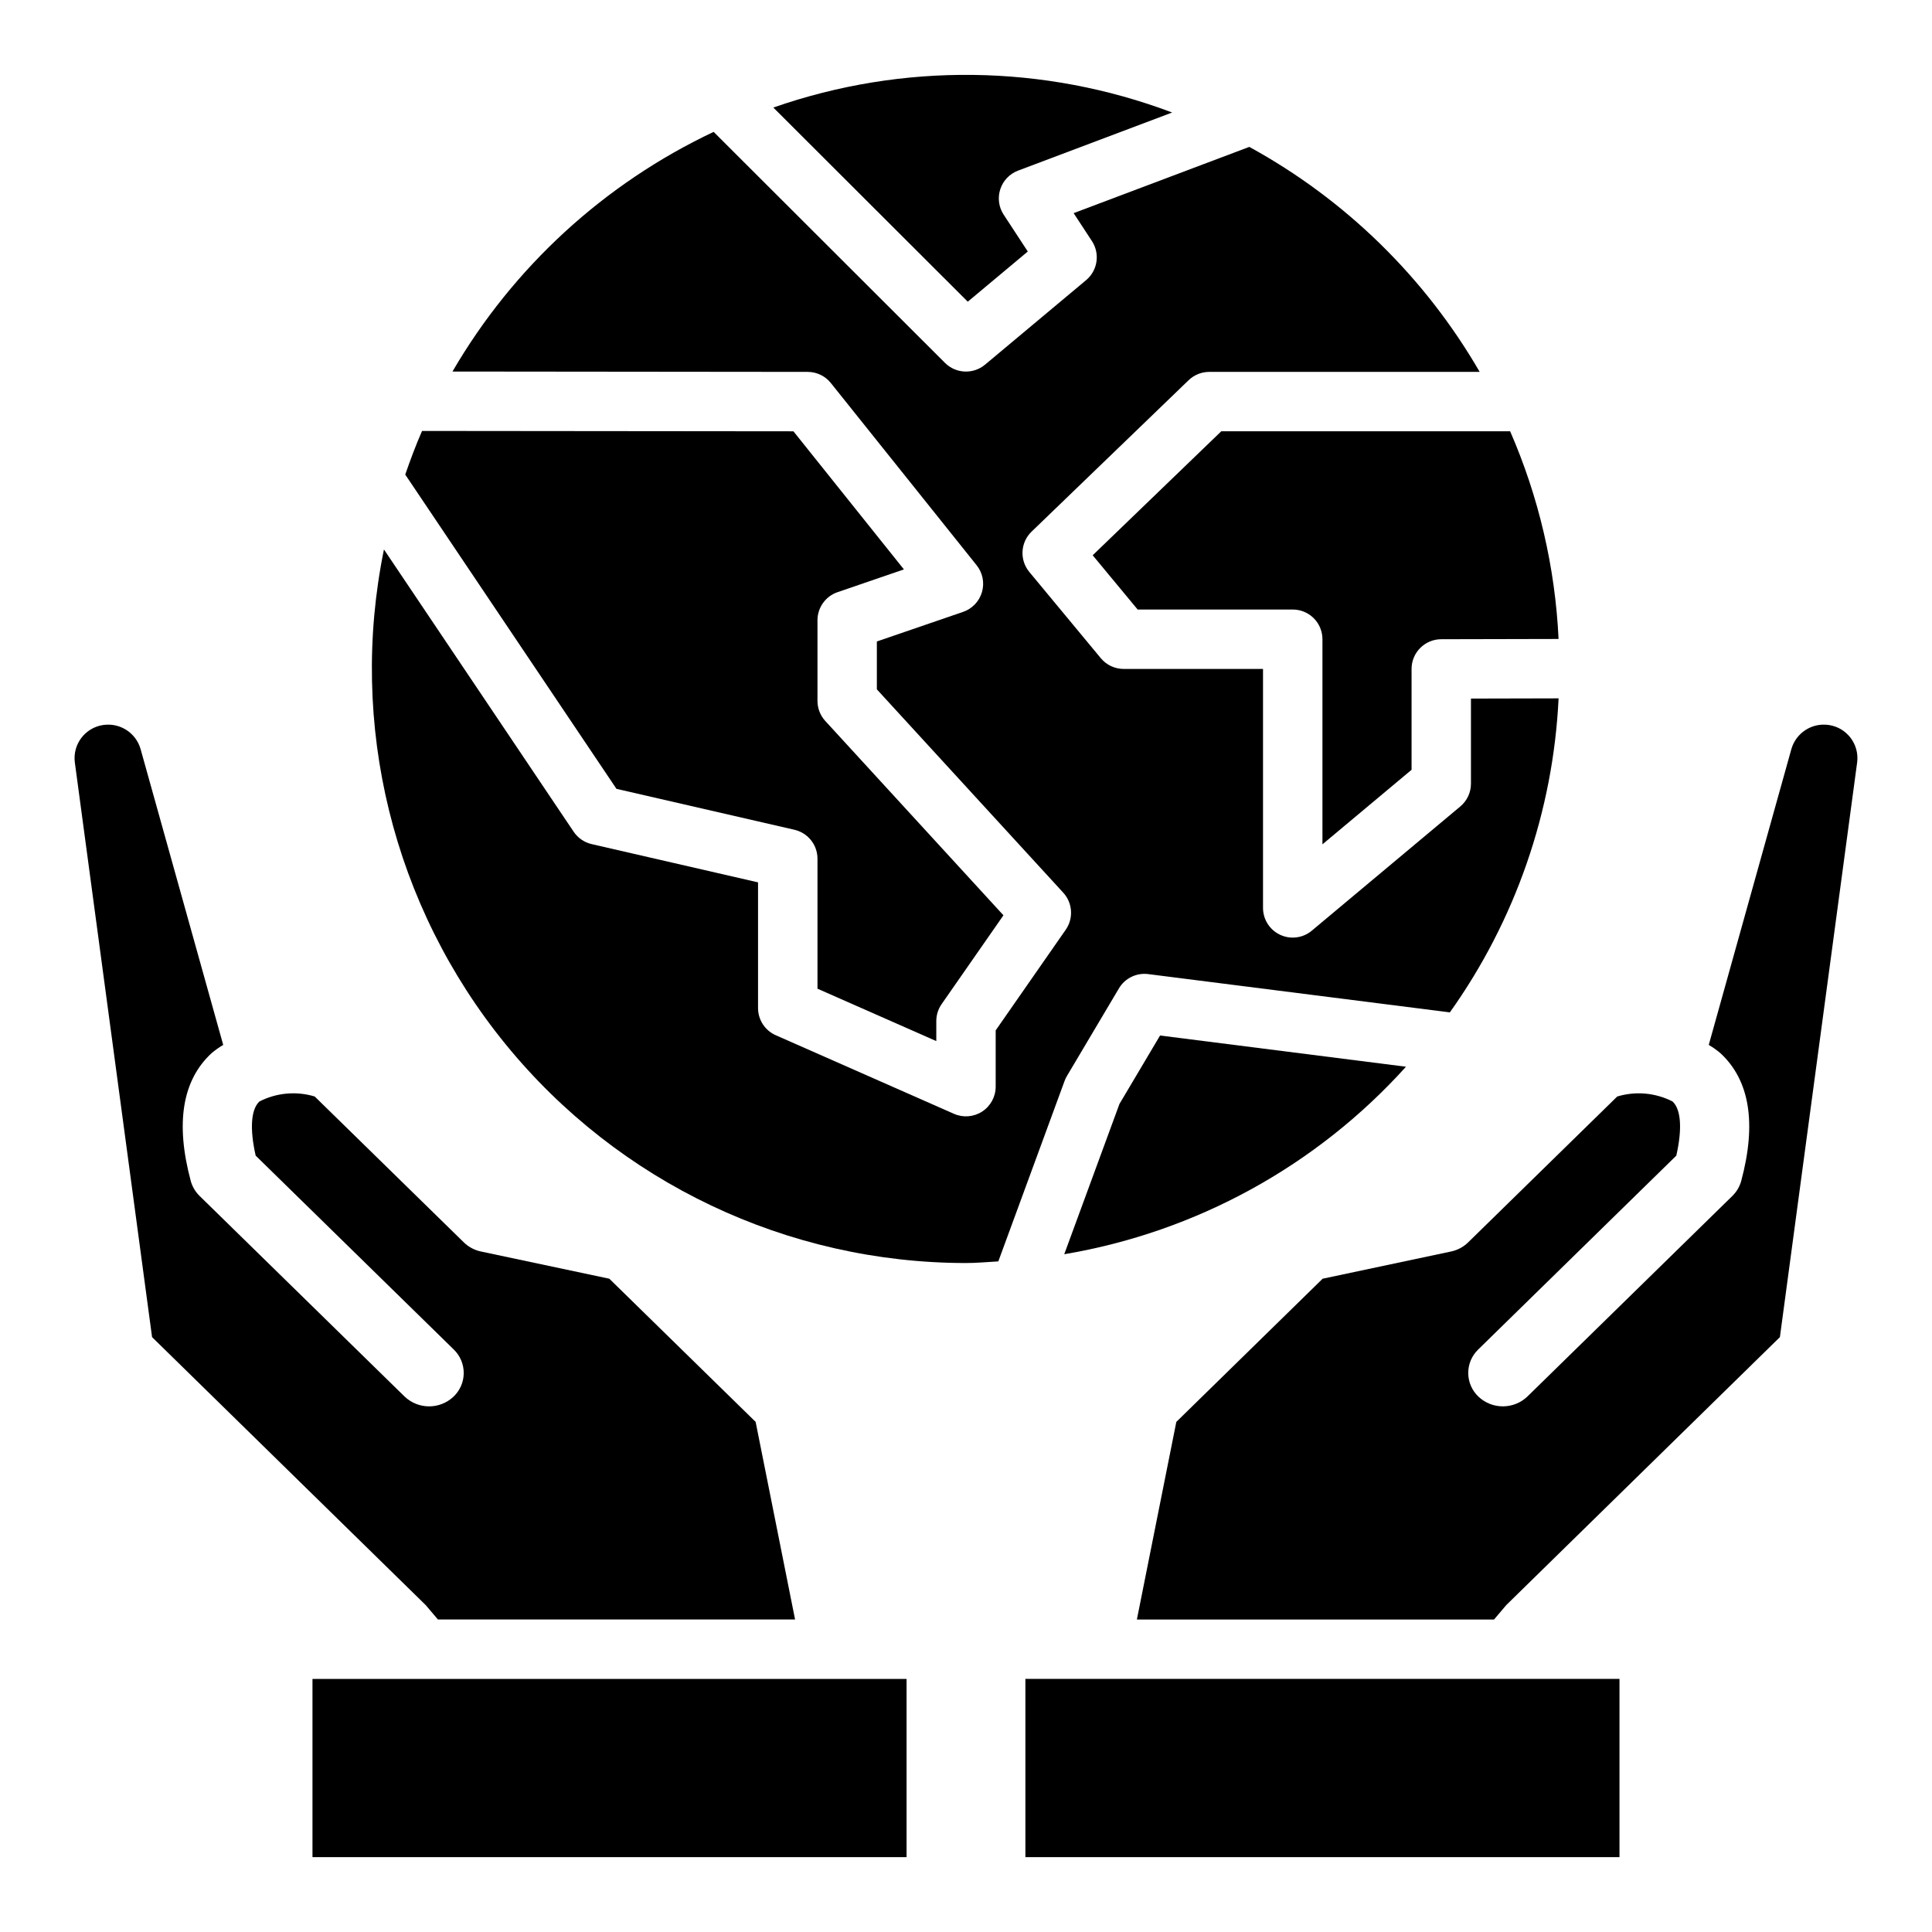
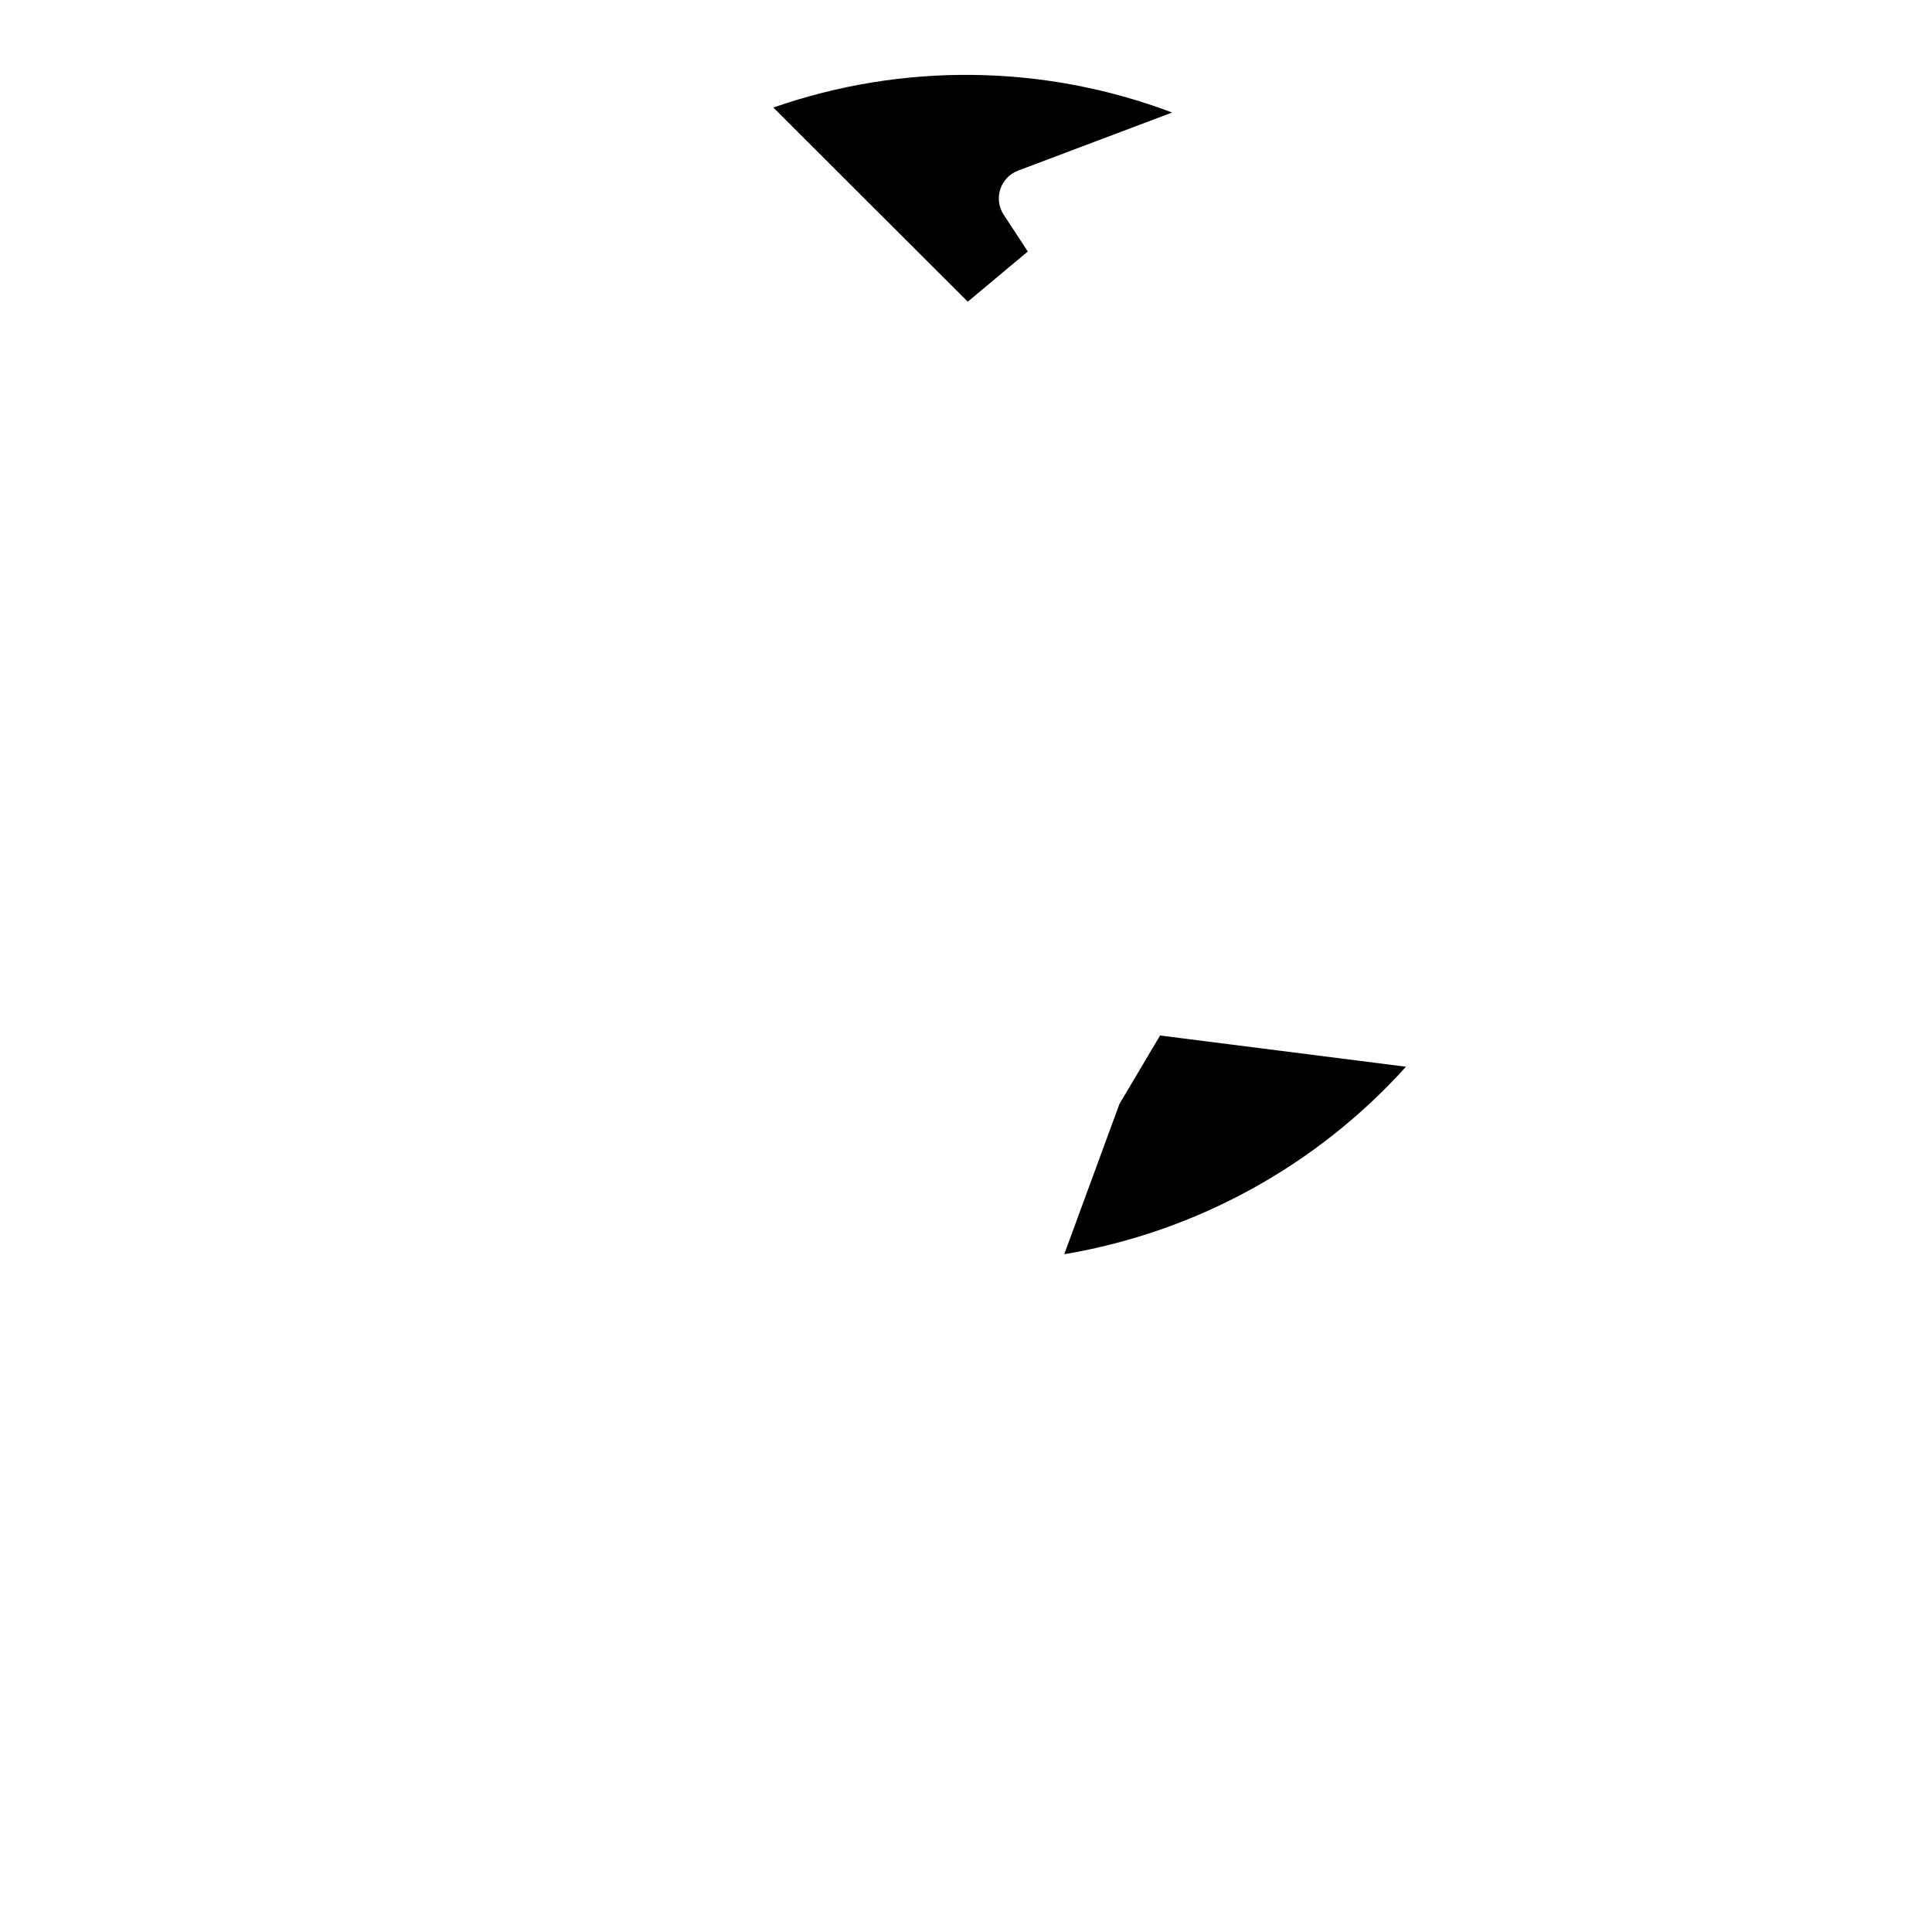
<svg xmlns="http://www.w3.org/2000/svg" fill="#000000" width="800px" height="800px" version="1.1" viewBox="144 144 512 512">
  <g>
    <path d="m400.47 223.95 15.902-13.297-6.387-9.762-0.004 0.004c-1.309-2-1.637-4.481-0.895-6.75 0.738-2.269 2.469-4.082 4.703-4.926l40.848-15.402 0.004 0.004c-33.984-12.84-71.406-13.305-105.7-1.32z" />
-     <path d="m518.08 348v-26.727c0-4.34 3.512-7.859 7.856-7.871l31.105-0.07h-0.004c-0.898-18.973-5.246-37.621-12.832-55.035h-76.555l-34.078 32.855 11.918 14.379h41.102c2.09 0 4.09 0.828 5.566 2.305 1.477 1.477 2.305 3.481 2.305 5.566v54.352z" />
-     <path d="m426.13 430.45c0.168-0.453 0.375-0.891 0.621-1.305l13.777-23.207h-0.004c1.602-2.699 4.648-4.188 7.762-3.793l79.945 10.145c17.379-24.402 27.379-53.289 28.812-83.215l-23.223 0.055v22.551c0 2.332-1.035 4.543-2.824 6.039l-39.359 32.922c-2.344 1.961-5.613 2.387-8.383 1.09-2.769-1.293-4.539-4.074-4.539-7.129v-63.328h-36.926c-2.344 0-4.566-1.043-6.062-2.848l-18.941-22.848c-2.629-3.172-2.371-7.832 0.594-10.688l41.621-40.133c1.469-1.414 3.43-2.203 5.465-2.203h71.668c-14.516-25.082-35.629-45.707-61.051-59.625l-46.555 17.555 4.848 7.406c2.184 3.34 1.523 7.785-1.539 10.348l-26.789 22.402v-0.004c-3.125 2.613-7.731 2.41-10.613-0.469l-61.309-61.219c-28.965 13.68-53.102 35.824-69.211 63.512l94.137 0.094c2.391 0 4.648 1.09 6.141 2.957l38.629 48.285c1.602 2 2.129 4.652 1.414 7.113-0.715 2.457-2.582 4.414-5.008 5.246l-22.848 7.84v12.691l49.395 53.883v-0.004c2.488 2.719 2.762 6.797 0.66 9.82l-18.566 26.676v14.914c0 2.66-1.344 5.141-3.574 6.59-2.227 1.453-5.039 1.684-7.473 0.609l-47.23-20.828h-0.004c-2.852-1.258-4.695-4.082-4.695-7.203v-33.309l-44.094-10.137c-1.945-0.449-3.652-1.621-4.769-3.281l-50.273-74.805v-0.004c-9.488 46.344 2.356 94.492 32.254 131.15 29.895 36.656 74.684 57.934 121.99 57.957 2.891 0 5.711-0.281 8.566-0.434z" />
    <path d="m451.43 418.42-10.766 18.145-14.629 39.82c34.926-5.883 66.84-23.391 90.566-49.691z" />
-     <path d="m365.96 300.93 17.586-6.031-29.281-36.598-98.418-0.094c-1.652 3.769-3.094 7.648-4.453 11.562l55.977 83.285 47.168 10.844-0.004 0.004c3.574 0.82 6.106 4 6.106 7.668v34.445l31.488 13.887v-5.309 0.004c0-1.609 0.492-3.18 1.414-4.496l16.379-23.535-47.211-51.496v0.004c-1.328-1.453-2.066-3.352-2.07-5.32v-21.379c0.004-3.363 2.141-6.356 5.32-7.445z" />
-     <path d="m573.18 636.16h-157.44v-47.234h157.44zm42.512-137.81-72.523 71.02-3.231 3.816h-94.652l10.453-52.371 38.773-37.941 34.051-7.219c1.707-0.363 3.273-1.203 4.519-2.422l39.508-38.652v0.004c4.875-1.473 10.125-0.996 14.656 1.32 2.254 2.098 2.598 7.266 0.992 14.352l-52.496 51.371c-1.707 1.645-2.66 3.914-2.644 6.281 0.02 2.367 1.004 4.621 2.734 6.242 3.656 3.43 9.359 3.391 12.973-0.086l54.293-53.129v-0.004c1.117-1.09 1.926-2.461 2.344-3.965 4.106-15.301 2.25-26.695-5.523-33.875-0.965-0.812-1.996-1.543-3.082-2.18l21.898-78.406c1.227-4.277 5.414-7 9.82-6.387l0.176 0.023c4.75 0.738 8.043 5.129 7.434 9.895z" />
-     <path d="m226.81 588.93h157.44v47.23l-157.44 0.004zm-62.98-242.89c-0.613-4.766 2.684-9.152 7.43-9.895l0.176-0.023c4.406-0.613 8.594 2.109 9.82 6.387l21.898 78.406c-1.086 0.637-2.117 1.367-3.078 2.18-7.773 7.176-9.633 18.574-5.523 33.875h-0.004c0.418 1.504 1.227 2.875 2.344 3.965l54.293 53.129c3.613 3.481 9.316 3.519 12.977 0.09 1.727-1.621 2.715-3.875 2.731-6.242 0.016-2.367-0.938-4.637-2.641-6.281l-52.496-51.375c-1.605-7.086-1.258-12.254 0.992-14.352h-0.004c4.531-2.32 9.785-2.793 14.656-1.324l39.508 38.652c1.246 1.219 2.812 2.059 4.519 2.422l34.051 7.219 38.773 37.941 10.453 52.371h-94.648l-3.234-3.812-72.523-71.02z" />
  </g>
</svg>